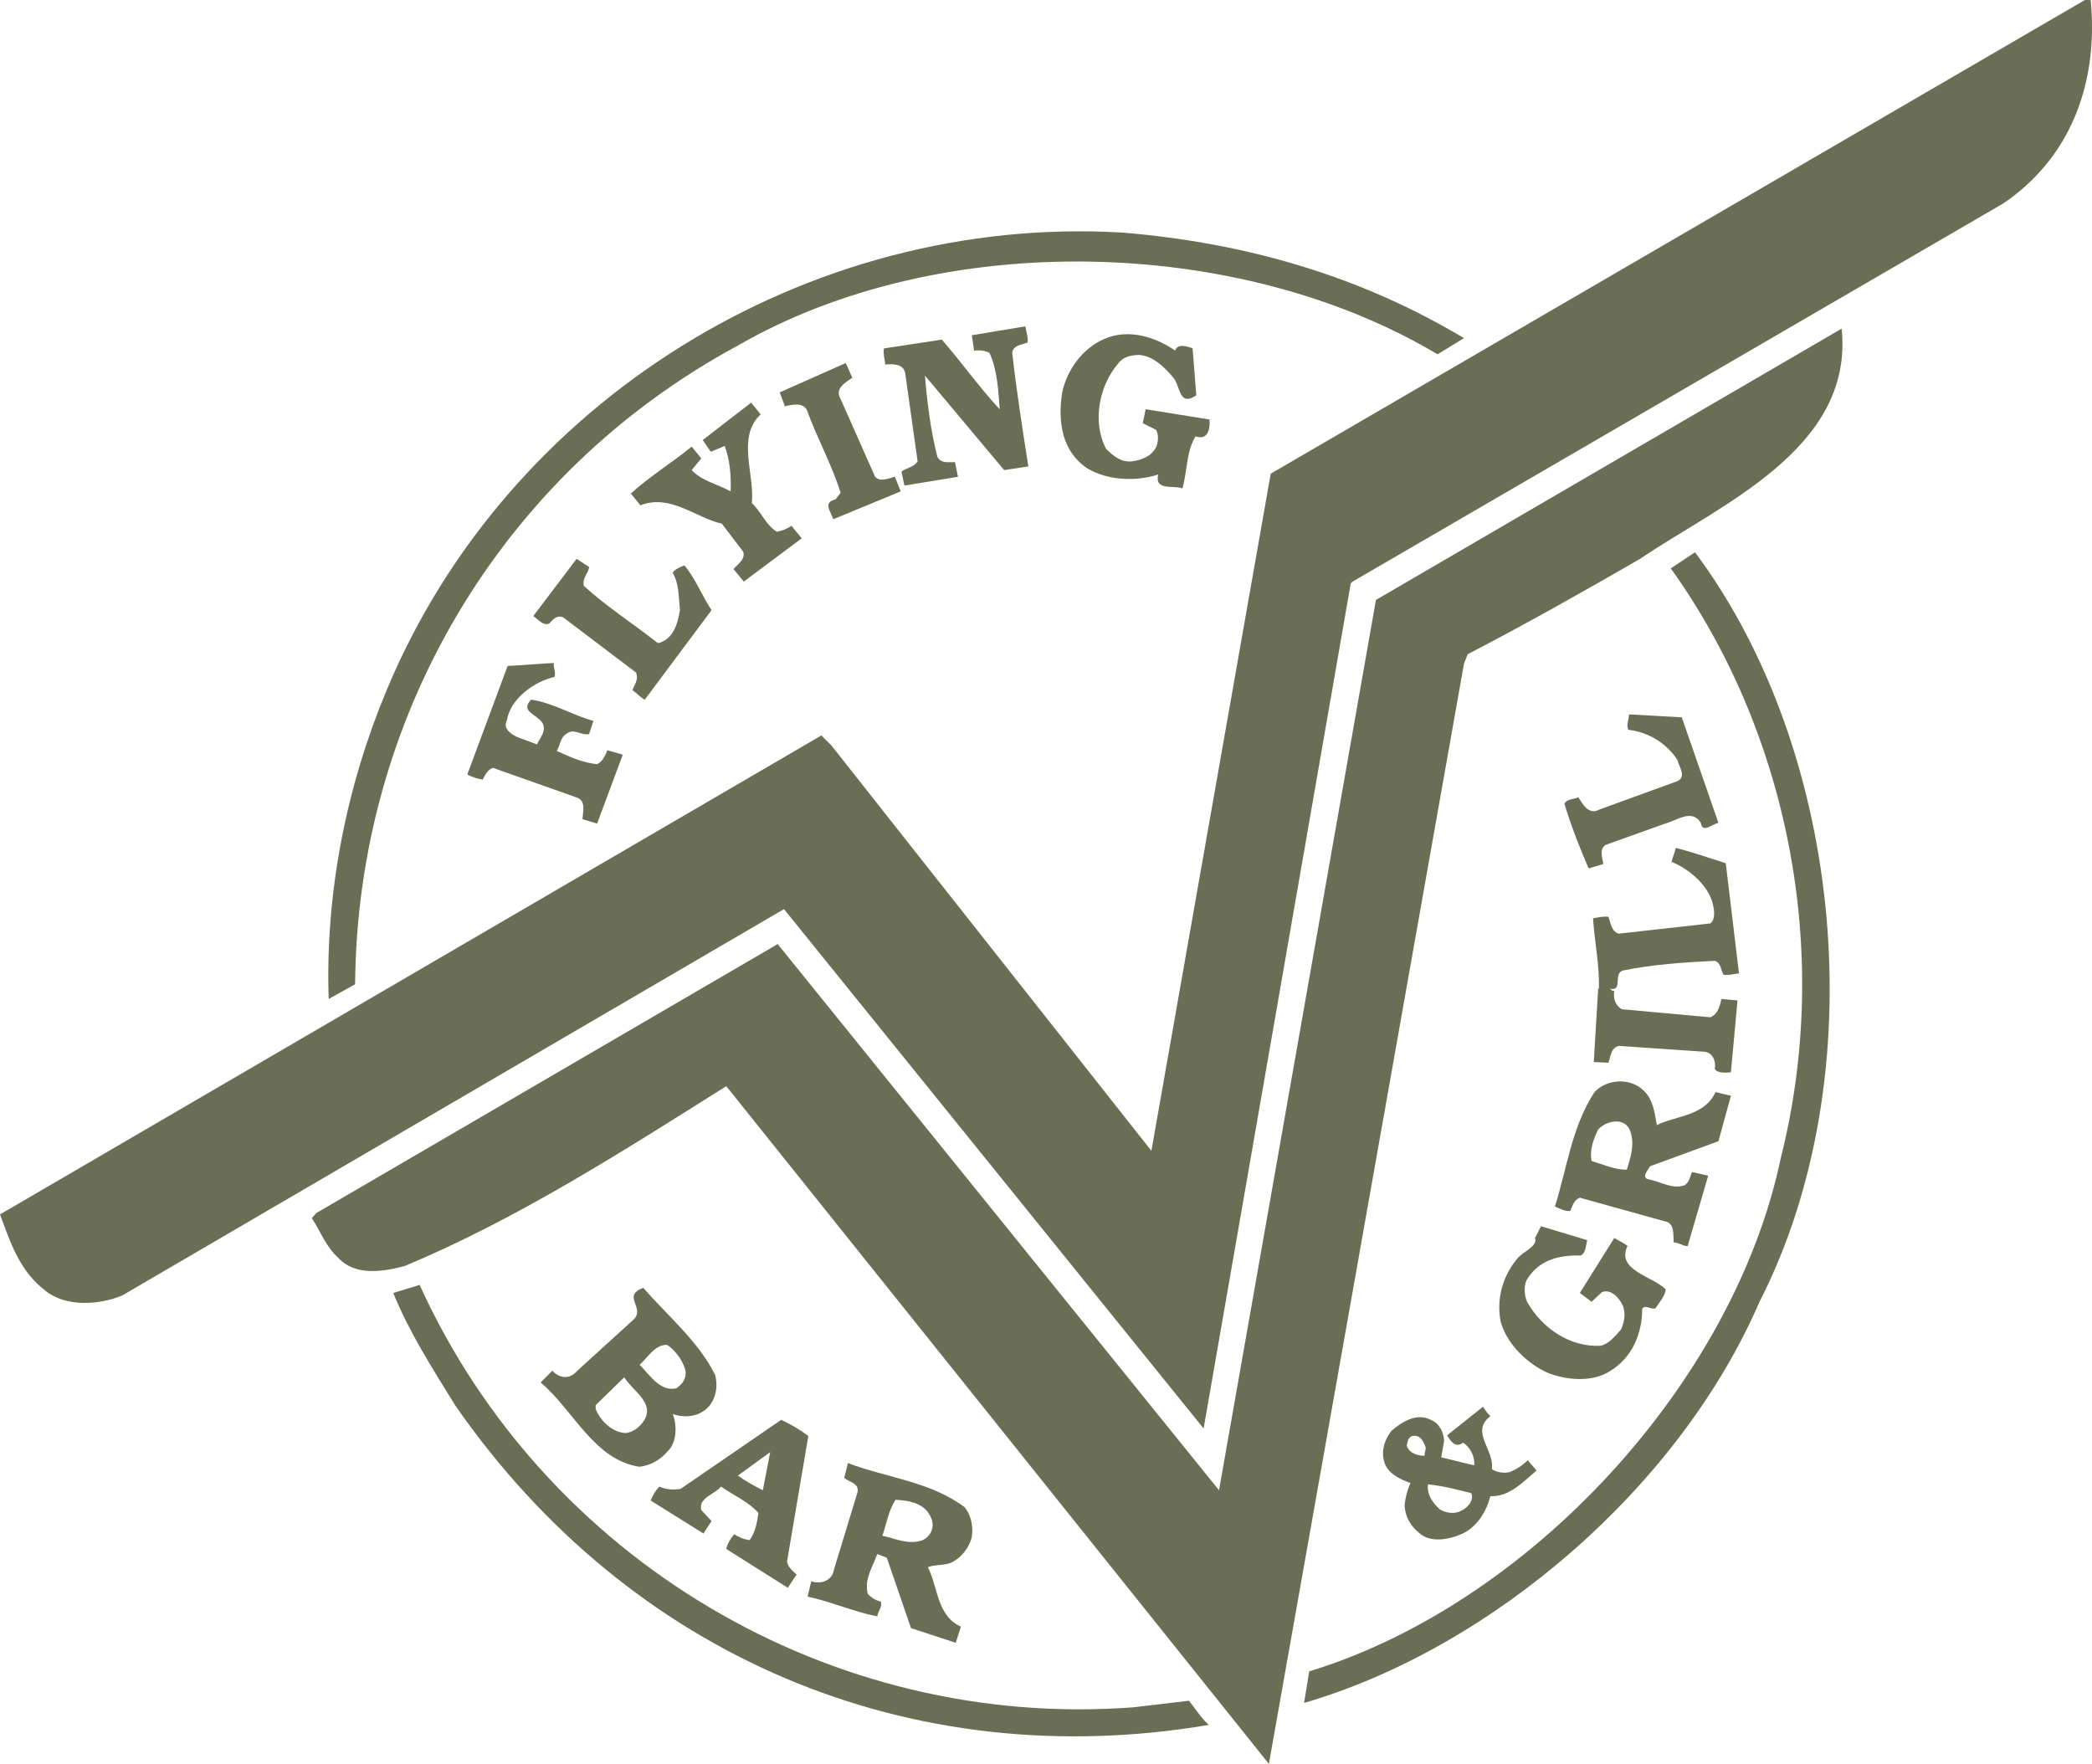
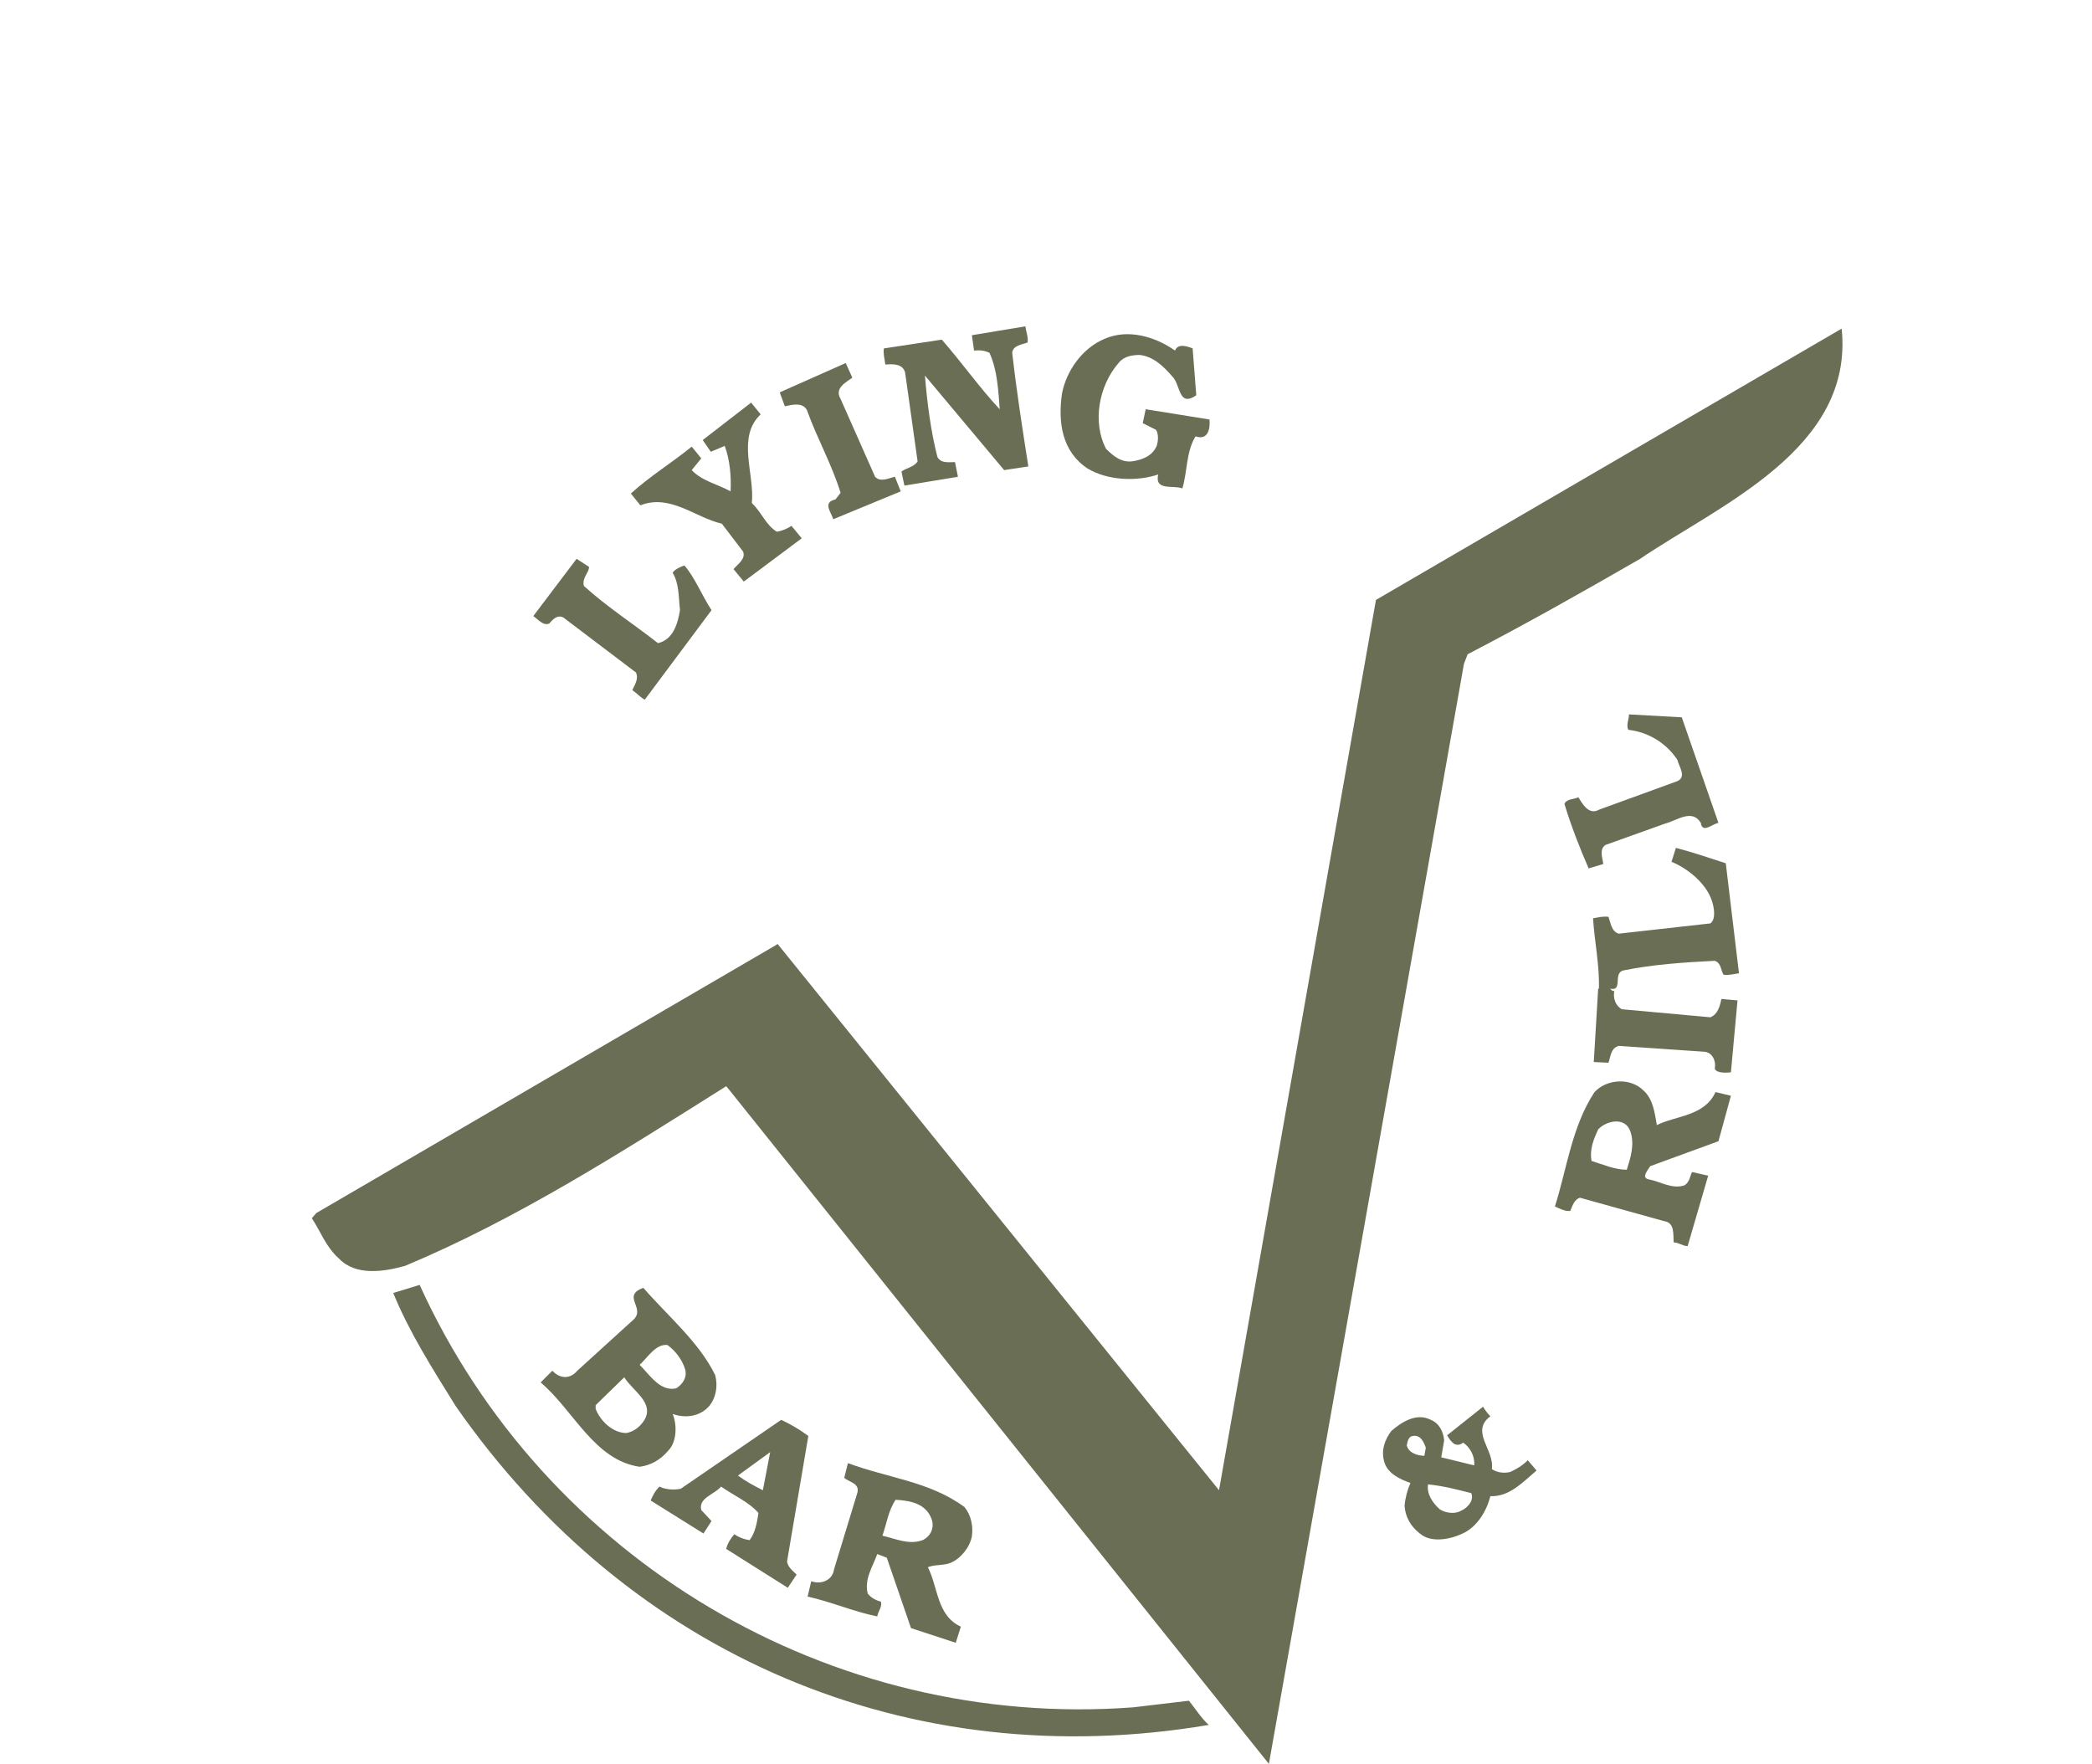
<svg xmlns="http://www.w3.org/2000/svg" width="285.256px" height="240.51px" viewBox="0 0 285.256 240.51" version="1.1">
  <title>logo / FlyingV_B&amp;G</title>
  <g id="logo-/-FlyingV_B&amp;G" stroke="none" stroke-width="1" fill="none" fill-rule="evenodd">
-     <path d="M199.62,46.11 L196.02,48.31 C168.82,32.11 128.22,31.21 100.62,47.11 C68.02,64.71 48.72,98.11 48.42,134.21 L44.82,136.21 C44.32,121.61 47.32,107.01 52.72,94.11 C69.12,54.71 110.12,29.21 153.02,31.71 C170.02,33.11 185.62,37.71 199.62,46.11 Z" id="Path" fill="#6A6E54" fill-rule="nonzero" />
    <path d="M139.82,44.5 C139.92,45.3 140.22,45.9 140.12,46.7 C139.32,47 138.12,47.1 138.02,48.1 C138.62,53.4 139.42,58.5 140.22,63.6 L136.92,64.1 L126.12,51.21 C126.42,54.91 126.92,58.81 127.82,62.31 C128.32,63.21 129.32,63.01 130.22,63.01 L130.62,65.01 L123.32,66.21 L122.92,64.31 C123.52,63.81 124.62,63.71 125.12,62.91 L123.42,50.81 C123.12,49.61 121.82,49.61 120.72,49.71 C120.62,48.91 120.42,48.31 120.52,47.51 L128.42,46.31 C131.22,49.51 133.52,52.81 136.32,55.81 C136.12,53.31 136.02,50.51 134.92,48.11 C134.32,47.81 133.62,47.71 132.82,47.81 L132.52,45.71 C134.92,45.3 137.42,44.9 139.82,44.5 Z" id="Path" fill="#6A6E54" fill-rule="nonzero" />
    <g id="Group" fill="#6A6E54" fill-rule="nonzero">
-       <path d="M285.12,0.46 L285.08,1.42108547e-14 L284.29,1.42108547e-14 L173.47,64.47 L173.27,64.59 L157,156.92 L113.37,101.65 L112,100.28 L0,165.59 L0.39,166.64 C1.63,170 2.91,173.48 6.2,176 C9,178.26 13.56,177.94 16.67,176.64 L106.9,123.96 L164.12,194.78 L184.18,79.55 L184.42,79.31 L273.19,27.72 C281.86,21.82 286.09,12.14 285.12,0.46 Z" id="Path" />
      <path d="M187.62,81.8 L166.22,203.2 L106.02,128.7 L105.92,128.8 L43.12,165.41 L42.52,166.11 C43.72,167.91 44.42,170.01 46.22,171.61 C48.52,174.01 52.32,173.41 55.22,172.61 C70.52,166.21 84.72,157.11 99.02,148.11 L99.52,148.71 L173.02,240.51 L199.62,90.51 L200.12,89.21 C208.02,85.11 215.82,80.71 223.62,76.21 C234.52,68.81 252.82,61.21 251.12,44.81 L187.62,81.8 Z" id="Path" />
    </g>
    <path d="M160.22,47.8 C160.62,46.8 161.82,47.2 162.62,47.5 L163.12,53.9 C160.62,55.6 161.02,52.4 159.82,51.3 C158.62,49.9 157.22,48.6 155.42,48.4 C154.32,48.4 153.22,48.6 152.52,49.5 C149.82,52.6 148.92,57.6 150.82,61.2 C151.82,62.2 152.92,63.1 154.42,62.9 C155.72,62.7 157.12,62.2 157.72,60.8 C157.92,60.2 158.02,59.2 157.62,58.6 L155.82,57.7 L156.22,55.8 L164.92,57.2 C165.02,58.3 164.82,60.1 163.02,59.5 C161.72,61.6 161.92,64.3 161.22,66.6 C160.02,66.1 157.42,67 157.92,64.7 C154.92,65.7 151.02,65.5 148.32,63.9 C144.82,61.6 144.22,57.6 144.82,53.6 C145.42,50.6 147.52,47.5 150.62,46.2 C153.82,44.8 157.52,45.9 160.22,47.8 Z" id="Path" fill="#6A6E54" fill-rule="nonzero" />
    <path d="M116.22,51.5 C115.42,52.1 113.72,52.9 114.62,54.4 L119.32,65 C120.02,65.8 121.22,65.2 122.02,65 C122.32,65.7 122.52,66.3 122.82,67 L113.62,70.8 C113.32,69.8 112.12,68.5 113.92,68.1 L114.62,67.2 C113.42,63.3 111.42,59.8 110.02,55.9 C109.42,54.8 107.92,55.2 107.02,55.4 L106.32,53.5 L115.32,49.5 L116.22,51.5 Z" id="Path" fill="#6A6E54" fill-rule="nonzero" />
    <path d="M103.72,56.5 C100.42,59.6 102.92,64.6 102.52,68.6 C103.82,69.8 104.42,71.6 105.92,72.5 C106.62,72.4 107.32,72.1 107.92,71.7 L109.32,73.4 L101.42,79.3 L100.02,77.6 C100.62,76.9 101.72,76.2 101.32,75.2 L98.42,71.4 C94.82,70.6 91.42,67.3 87.32,68.9 L86.02,67.3 C88.52,65 91.62,63.1 94.32,60.9 L95.62,62.5 L94.32,64.1 C95.72,65.6 97.82,66 99.62,67 C99.72,64.9 99.52,62.7 98.82,60.8 L96.92,61.6 L95.82,60 L102.42,54.9 L103.72,56.5 Z" id="Path" fill="#6A6E54" fill-rule="nonzero" />
-     <path d="M239.92,177.5 C229.02,202.7 203.52,224.7 177.82,232.2 L178.52,227.9 C208.62,218.7 236.42,188.5 242.82,157.9 C249.92,129.7 243.72,99.7 227.82,77.5 L231.12,75.3 C251.52,102.61 255.62,146.8 239.92,177.5 Z" id="Path" fill="#6A6E54" fill-rule="nonzero" />
    <path d="M80.32,77.3 C80.32,78.1 79.32,78.8 79.62,79.9 C82.82,82.8 86.42,85.1 89.72,87.7 C91.82,87.2 92.42,85 92.72,83.2 C92.52,81.4 92.62,79.6 91.72,78.1 C91.92,77.7 92.72,77.3 93.32,77.1 C94.72,78.7 95.72,81.2 97.02,83.2 L87.92,95.4 C87.32,95.1 86.82,94.5 86.22,94.1 C86.52,93.4 87.12,92.6 86.72,91.7 L76.82,84.2 C76.02,83.8 75.42,84.4 74.92,85 C74.12,85.4 73.42,84.5 72.72,84 L78.62,76.2 L80.32,77.3 Z" id="Path" fill="#6A6E54" fill-rule="nonzero" />
-     <path d="M75.52,90.4 C75.42,91.1 75.82,91.6 75.62,92.3 C72.92,92.9 69.62,95.2 69.12,98.2 C68.52,99.4 69.72,100.1 70.52,100.5 L73.22,101.5 C73.62,100.6 74.62,99.6 73.92,98.5 C73.02,97.3 70.92,97 72.42,95.4 C75.32,95.8 78.02,97.5 80.92,98.3 L80.32,100.1 C79.22,100.3 78.32,99.3 77.32,100 C76.32,100.6 76.42,101.6 75.92,102.4 C77.72,103.2 79.42,104 81.42,104.2 C82.22,103.8 82.52,103 82.82,102.3 L84.92,102.9 L81.42,112.3 L79.42,111.7 C79.52,110.5 79.92,109.1 78.52,108.7 L67.22,104.7 C66.52,104.9 66.12,105.7 65.82,106.3 C65.22,106.2 64.42,106 63.72,105.6 L69.22,90.8 C71.32,90.71 73.42,90.5 75.52,90.4 Z" id="Path" fill="#6A6E54" fill-rule="nonzero" />
    <path d="M234.32,112.21 C233.52,112.31 232.12,113.71 231.92,112.21 C230.72,110.21 228.62,111.91 227.02,112.31 L218.92,115.21 C218.02,115.81 218.52,117.01 218.62,117.81 L216.62,118.41 C215.52,115.91 214.22,112.61 213.32,109.61 C213.62,108.91 214.62,109.01 215.22,108.71 C215.72,109.51 216.62,111.21 218.02,110.41 L228.72,106.51 C230.02,105.91 228.92,104.51 228.72,103.61 C227.22,101.31 224.72,99.81 222.02,99.51 C221.72,98.81 222.12,98.11 222.12,97.41 L229.32,97.81 L234.32,112.21 Z" id="Path" fill="#6A6E54" fill-rule="nonzero" />
    <path d="M235.32,117.71 L237.12,132.71 C236.42,132.81 235.72,133.01 235.02,132.91 C234.62,132.31 234.72,131.31 233.82,131.01 C229.72,131.21 225.32,131.51 221.42,132.31 C219.82,132.61 221.42,135.21 219.52,134.81 C219.72,134.91 219.82,135.21 220.12,135.11 C219.92,136.21 220.32,137.11 221.12,137.61 L233.22,138.71 C234.22,138.31 234.52,137.21 234.72,136.21 L236.92,136.41 L236.02,146.21 C235.22,146.31 234.02,146.31 233.82,145.71 C234.02,144.71 233.52,143.51 232.42,143.41 L220.72,142.61 C219.62,142.91 219.62,144.11 219.32,144.91 L217.32,144.81 L217.92,134.81 L218.02,134.81 C218.12,131.61 217.42,128.41 217.22,125.21 C217.92,125.11 218.52,124.91 219.32,125.01 C219.62,125.81 219.72,127.01 220.72,127.31 L233.22,125.91 C234.02,125.31 233.72,123.71 233.42,122.81 C232.62,120.41 230.12,118.41 227.92,117.51 L228.52,115.61 C230.82,116.21 233.12,117 235.32,117.71 Z" id="Path" fill="#6A6E54" fill-rule="nonzero" />
    <path d="M224.12,148.71 C225.42,149.91 225.62,151.71 225.92,153.41 C228.52,152.11 232.42,152.21 233.92,148.91 L236.02,149.41 L234.32,155.61 L225.02,159.01 C224.72,159.51 223.72,160.61 224.82,160.81 C226.42,161.11 228.02,162.21 229.72,161.61 C230.42,161.11 230.42,160.41 230.72,159.81 L232.92,160.31 L230.12,169.91 C229.42,169.91 228.92,169.41 228.22,169.41 C228.12,168.41 228.42,166.71 226.92,166.51 L215.42,163.31 C214.62,163.61 214.42,164.41 214.12,165.11 C213.42,165.21 212.72,164.81 212.02,164.51 C213.62,159.51 214.32,153.61 217.42,148.91 C219.12,147.1 222.32,146.91 224.12,148.71 Z M217.92,154 C217.32,155.3 216.72,156.7 217.02,158.3 C218.62,158.8 220.22,159.5 221.82,159.5 C222.32,157.9 222.92,156.1 222.32,154.3 C221.62,152.21 219.02,152.8 217.92,154 Z" id="Shape" fill="#6A6E54" fill-rule="nonzero" />
-     <path d="M216.42,169.1 C216.22,169.9 216.22,170.9 215.52,171.2 C212.62,171.1 209.92,171.8 208.32,174.3 C207.72,175.1 207.82,176.6 208.22,177.5 C210.32,181.2 214.12,183.7 218.22,183.5 C219.32,183.3 220.22,182.2 221.02,181.3 C221.52,180.3 221.72,178.9 221.22,177.9 C220.72,176.9 219.62,175.7 218.42,176.2 L217.02,177.5 L215.42,176.3 L220.12,168.8 C220.72,169.2 221.32,169.4 221.92,169.9 C220.32,173.2 225.32,174 227.12,175.8 C227.12,176.6 226.32,177.5 225.72,178.4 C225.12,178.6 224.22,177.8 223.92,178.5 C223.92,181.9 222.52,185.1 219.62,186.9 C217.22,188.5 213.82,188.2 211.32,187.3 C208.32,186.1 205.42,183.2 204.62,180.2 C204.02,177.1 204.92,174 206.82,171.7 C207.52,170.7 209.72,170 209.32,168.8 L210.12,167.2 L216.42,169.1 Z" id="Path" fill="#6A6E54" fill-rule="nonzero" />
    <path d="M154.52,232.8 L162.12,231.9 C163.02,233 163.72,234.2 164.82,235.2 C124.02,242.1 85.82,225.8 62.12,191.7 C59.02,186.7 55.82,181.7 53.62,176.3 L57.22,175.2 C74.22,212.61 113.22,235.9 154.52,232.8 Z" id="Path" fill="#6A6E54" fill-rule="nonzero" />
    <path d="M97.52,187.5 C97.92,189 97.62,190.6 96.72,191.7 C95.42,193.2 93.42,193.4 91.72,192.8 C92.32,194.2 92.32,196.6 91.12,197.8 C90.02,199.1 88.72,199.8 87.22,200 C81.02,199.1 78.22,192.3 73.72,188.5 L75.32,186.9 C76.32,188 77.72,188.1 78.72,186.9 L86.42,179.9 C88.02,178.3 84.72,176.7 87.72,175.6 C91.12,179.5 95.32,183 97.52,187.5 Z M91.02,183.4 C89.42,183.2 88.32,185.1 87.22,186.1 C88.62,187.5 90.02,189.8 92.22,189.3 C93.12,188.7 93.72,187.8 93.42,186.7 C93.02,185.4 92.12,184.21 91.02,183.4 Z M85.12,187.8 L81.22,191.6 L81.22,192.1 C81.82,193.7 83.52,195.4 85.42,195.4 C86.42,195.2 87.22,194.6 87.82,193.7 C89.32,191.3 86.32,189.71 85.12,187.8 Z" id="Shape" fill="#6A6E54" fill-rule="nonzero" />
    <path d="M110.22,195.8 L107.32,212.9 C107.42,213.7 108.12,214.2 108.62,214.7 L107.42,216.5 L99.02,211.2 C99.22,210.4 99.62,209.8 100.12,209.2 C100.72,209.6 101.42,209.9 102.22,210 C103.02,208.9 103.22,207.6 103.42,206.3 C102.12,204.8 100.02,203.9 98.32,202.7 C97.42,203.8 95.22,204.2 95.62,205.9 L97.02,207.4 L95.92,209.1 L88.72,204.6 C89.02,203.9 89.32,203.3 89.92,202.7 C90.72,203.1 91.82,203.2 92.82,203 L106.52,193.6 C107.82,194.21 109.02,194.9 110.22,195.8 Z M105.02,198 L100.62,201.2 C101.72,202 102.82,202.6 104.02,203.2 L105.02,198 Z" id="Shape" fill="#6A6E54" fill-rule="nonzero" />
    <path d="M203.22,193.11 C200.42,195.21 203.82,197.71 203.42,200.31 C204.12,200.81 205.12,200.91 205.92,200.71 C206.82,200.31 207.62,199.81 208.32,199.11 L209.52,200.51 C207.62,202.11 205.82,204.11 203.22,204.01 C202.72,206.01 201.42,208.21 199.42,209.11 C197.72,209.91 195.12,210.41 193.62,209.11 C192.32,208.11 191.62,206.81 191.52,205.31 C191.62,204.21 191.92,203.11 192.32,202.21 C190.92,201.71 189.12,200.91 188.72,199.21 C188.32,197.71 188.82,196.31 189.72,195.11 C191.22,193.81 193.22,192.61 195.12,193.61 C196.32,194.11 196.82,195.31 196.92,196.41 L196.52,198.71 L201.02,199.81 C201.12,198.61 200.52,197.41 199.52,196.71 C198.42,197.51 197.82,196.51 197.32,195.71 L202.22,191.81 C202.52,192.3 202.82,192.71 203.22,193.11 Z M192.62,195.8 C192.02,195.9 191.92,196.6 191.82,197.1 C192.12,198.2 193.42,198.5 194.22,198.5 L194.42,197.4 C194.12,196.61 193.72,195.61 192.62,195.8 Z M194.72,202.4 C194.52,203.7 195.32,204.9 196.32,205.8 C197.12,206.3 198.32,206.5 199.22,206 C200.12,205.6 201.02,204.6 200.62,203.6 C198.72,203.11 196.82,202.61 194.72,202.4 Z" id="Shape" fill="#6A6E54" fill-rule="nonzero" />
    <path d="M131.52,205.5 C132.42,206.6 132.72,208.1 132.52,209.5 C132.22,211 131.02,212.5 129.62,213.1 C128.62,213.5 127.42,213.3 126.52,213.7 C127.92,216.4 127.72,220.3 131.02,221.8 L130.32,224 L124.22,222 L120.92,212.4 L119.62,211.9 C119.02,213.6 117.82,215.3 118.32,217.3 C118.82,217.9 119.42,218.2 120.12,218.4 C120.32,219.1 119.72,219.7 119.62,220.4 C116.52,219.8 113.32,218.4 110.12,217.7 L110.62,215.6 C111.92,216.1 113.52,215.5 113.72,214 L116.92,203.5 C117.22,202.2 115.72,202.1 115.12,201.5 L115.62,199.5 C120.92,201.5 126.82,202 131.52,205.5 Z M122.12,204.5 C121.12,206 120.92,207.7 120.32,209.4 C122.12,209.8 123.92,210.7 125.82,210 C127.02,209.4 127.42,208.2 127.02,207.1 C126.22,205 124.12,204.61 122.12,204.5 Z" id="Shape" fill="#6A6E54" fill-rule="nonzero" />
  </g>
</svg>